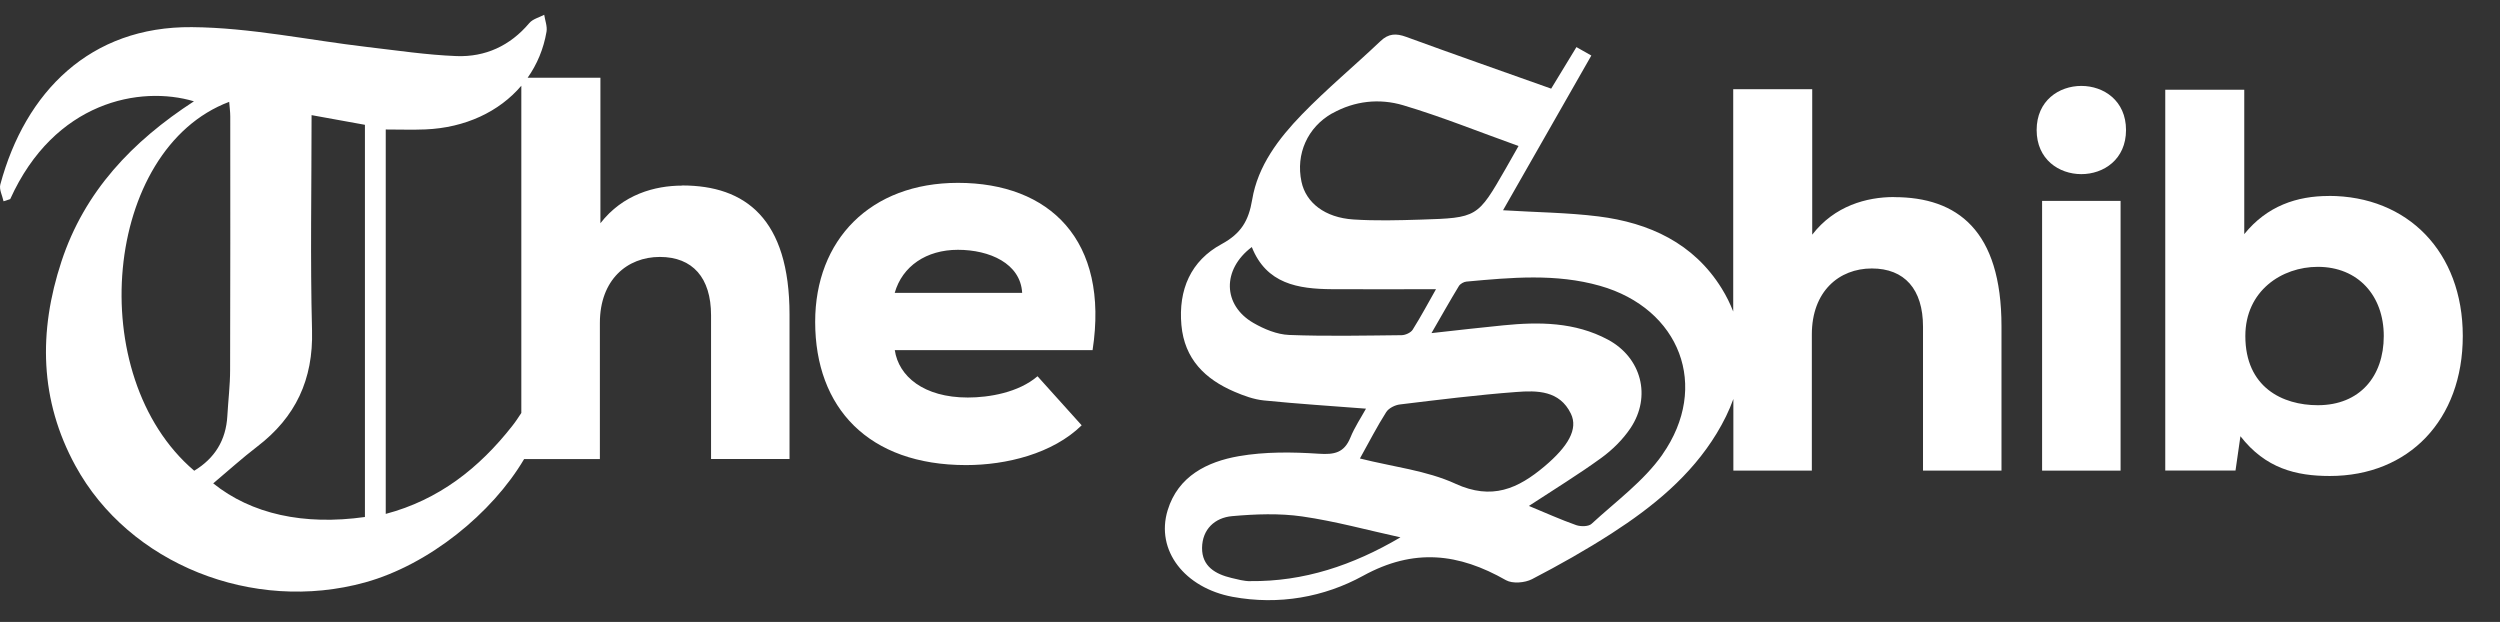
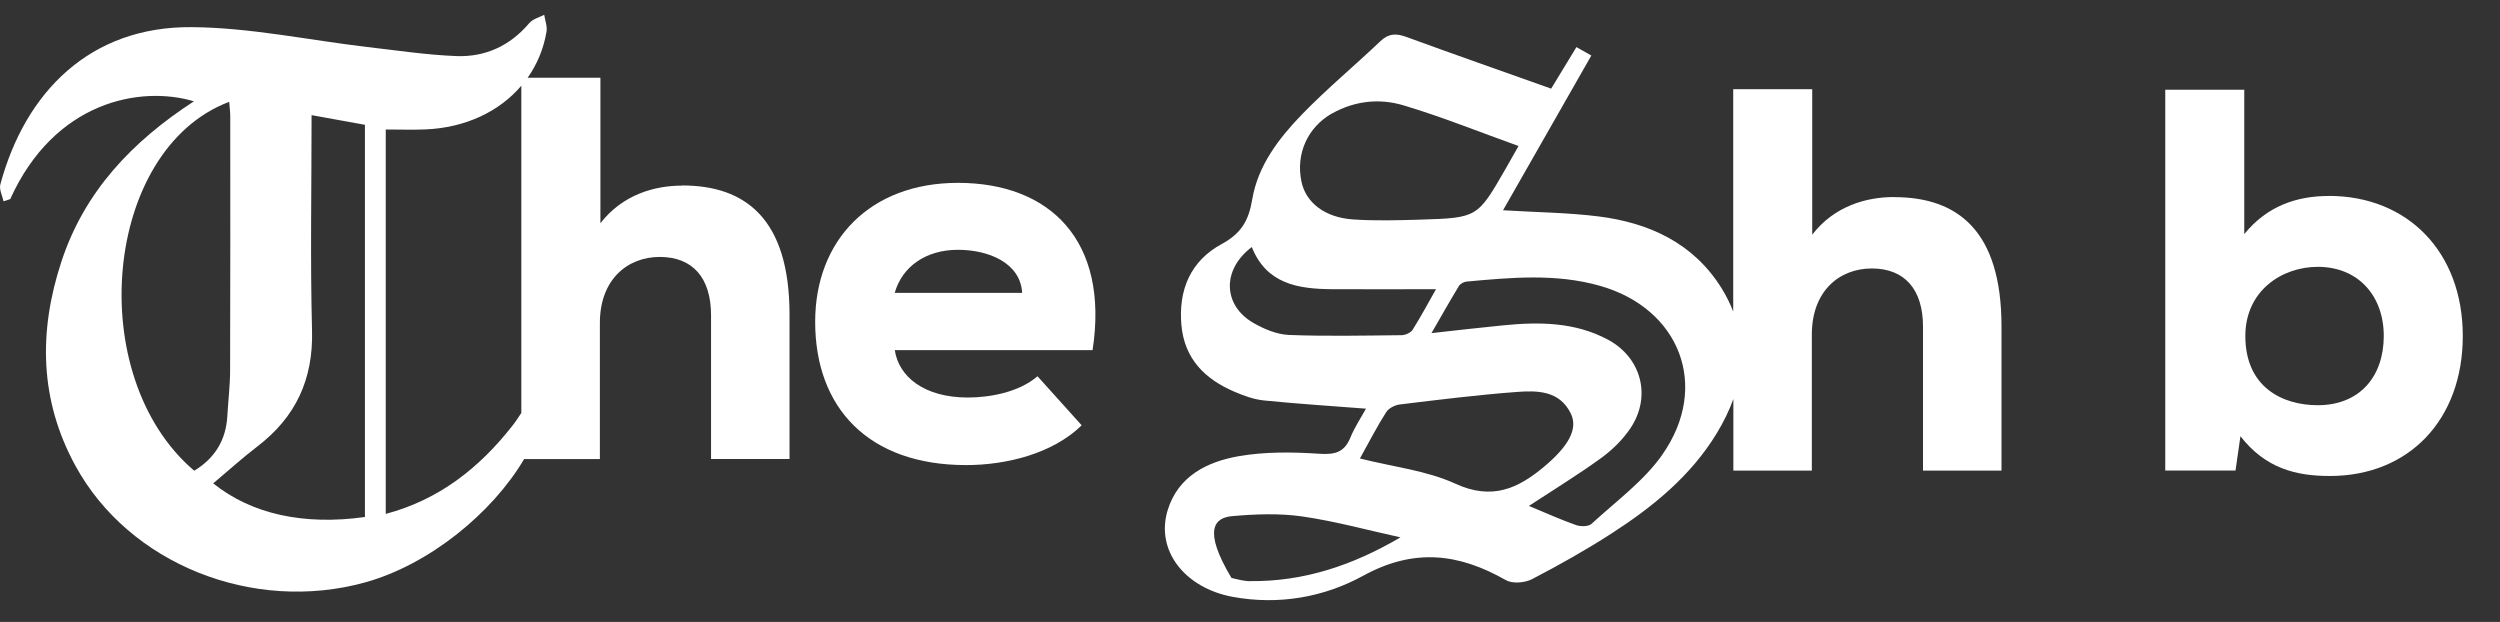
<svg xmlns="http://www.w3.org/2000/svg" width="205" height="51" viewBox="0 0 205 51" fill="none">
  <rect x="0" y="0" width="205" height="51" fill="#333333" stroke="none" />
  <g clip-path="url(#clip0_918_3953)">
    <path d="M55.939 15.22C53.704 15.22 51.066 15.938 49.234 18.305V6.375H43.266C44.04 5.279 44.575 4.007 44.814 2.603C44.89 2.163 44.695 1.678 44.625 1.212C44.21 1.432 43.681 1.558 43.398 1.898C41.83 3.755 39.796 4.687 37.435 4.599C34.98 4.505 32.531 4.133 30.088 3.85C25.303 3.29 20.525 2.263 15.733 2.226C7.404 2.15 2.071 7.527 0.025 15.132C-0.082 15.535 0.195 16.045 0.29 16.505C0.472 16.448 0.655 16.391 0.837 16.328C4.464 8.307 11.496 6.992 15.903 8.307C10.842 11.594 6.926 15.699 5.037 21.447C3.148 27.189 3.242 32.811 6.189 38.2C10.583 46.246 20.732 50.301 29.937 47.758C35.169 46.309 40.35 42.097 42.976 37.646H49.19V26.477C49.19 22.945 51.425 21.069 54.107 21.069C56.789 21.069 58.306 22.769 58.306 25.848V37.64H64.741V25.797C64.741 17.934 61.121 15.208 55.939 15.208V15.22ZM15.916 38.591C6.793 30.822 8.487 12.236 18.793 8.351C18.825 8.773 18.881 9.157 18.881 9.548C18.881 16.48 18.894 23.411 18.869 30.343C18.869 31.602 18.711 32.855 18.642 34.114C18.529 36.097 17.61 37.583 15.922 38.603L15.916 38.591ZM29.924 42.394C24.907 43.099 20.619 42.154 17.484 39.636C18.699 38.616 19.857 37.565 21.091 36.62C24.245 34.209 25.694 31.117 25.587 27.094C25.436 21.277 25.549 15.447 25.549 9.441C27.085 9.718 28.483 9.976 29.924 10.234V42.394ZM31.631 42.148V10.618C32.783 10.618 33.834 10.656 34.879 10.612C38.153 10.479 40.949 9.151 42.749 7.029V33.862C42.51 34.228 42.271 34.593 42 34.933C39.286 38.389 35.981 40.989 31.624 42.142L31.631 42.148Z" fill="white" />
    <path d="M78.548 14.994C71.358 14.994 66.844 19.684 66.844 26.389C66.844 33.447 71.219 38.137 79.221 38.137C82.527 38.137 86.323 37.199 88.697 34.876L85.077 30.853C83.515 32.194 81.098 32.597 79.36 32.597C75.74 32.597 73.687 30.853 73.373 28.712H89.591C90.976 19.69 86.059 14.994 78.554 14.994H78.548ZM73.366 24.016C73.99 21.825 75.96 20.484 78.548 20.484C81.135 20.484 83.685 21.598 83.817 24.016H73.366Z" fill="white" />
-     <path d="M155.301 16.158C153.066 16.158 150.428 16.876 148.602 19.243V7.313H142.124V25.546C141.878 24.916 141.57 24.28 141.179 23.651C138.881 19.942 135.242 18.267 131.068 17.745C128.544 17.43 125.975 17.411 123.249 17.241C125.666 12.998 128.046 8.83 130.489 4.555C130.029 4.297 129.664 4.083 129.268 3.862C128.544 5.052 127.895 6.123 127.196 7.269C123.179 5.839 119.238 4.461 115.31 3.025C114.485 2.723 113.861 2.736 113.194 3.378C111.066 5.399 108.793 7.287 106.753 9.39C104.852 11.355 103.14 13.596 102.68 16.366C102.39 18.11 101.767 19.149 100.168 20.018C97.643 21.384 96.617 23.758 96.875 26.654C97.127 29.443 98.814 31.092 101.232 32.125C101.994 32.452 102.818 32.754 103.637 32.836C106.388 33.113 109.146 33.29 112.011 33.51C111.601 34.253 111.079 35.027 110.732 35.883C110.222 37.124 109.429 37.294 108.139 37.206C105.96 37.061 103.712 37.036 101.578 37.407C98.991 37.86 96.604 39.038 95.748 41.839C94.741 45.139 97.152 48.211 101.075 48.941C104.858 49.64 108.586 48.966 111.771 47.216C115.958 44.918 119.616 45.371 123.488 47.575C124.023 47.877 125.037 47.795 125.622 47.493C127.851 46.335 130.055 45.094 132.164 43.734C135.538 41.556 138.642 39.031 140.764 35.544C141.331 34.612 141.796 33.667 142.136 32.717V38.591H148.571V27.422C148.571 23.89 150.806 22.014 153.488 22.014C156.17 22.014 157.687 23.713 157.687 26.792V38.591H164.122V26.754C164.122 18.891 160.502 16.165 155.32 16.165L155.301 16.158ZM109.247 9.296C111.085 8.263 113.119 8.056 115.051 8.628C118.187 9.56 121.228 10.794 124.52 11.972C123.979 12.929 123.721 13.388 123.463 13.835C121.158 17.839 121.158 17.865 116.487 18.009C114.655 18.066 112.81 18.116 110.984 17.997C108.642 17.846 107.087 16.624 106.722 14.905C106.237 12.626 107.219 10.429 109.253 9.283L109.247 9.296ZM105.708 27.466C104.714 27.428 103.656 26.987 102.774 26.477C100.262 25.023 100.193 22.102 102.648 20.257C103.845 23.279 106.439 23.695 109.215 23.713C112.029 23.732 114.844 23.713 117.752 23.713C117.173 24.727 116.55 25.904 115.838 27.038C115.681 27.283 115.247 27.478 114.938 27.485C111.859 27.516 108.774 27.585 105.702 27.466H105.708ZM102.523 47.657C102.006 47.657 101.49 47.512 100.98 47.392C99.664 47.078 98.556 46.442 98.569 44.924C98.588 43.395 99.62 42.45 101.03 42.324C102.938 42.154 104.902 42.079 106.785 42.349C109.498 42.74 112.155 43.476 114.837 44.062C110.928 46.36 106.905 47.701 102.516 47.651L102.523 47.657ZM119.339 39.661C116.965 38.578 114.233 38.282 111.513 37.596C112.281 36.217 112.923 34.964 113.673 33.787C113.88 33.466 114.397 33.208 114.8 33.164C117.966 32.78 121.14 32.383 124.325 32.144C126.044 32.011 127.889 32.011 128.814 33.925C129.425 35.191 128.575 36.614 126.661 38.232C124.464 40.083 122.342 41.033 119.345 39.667L119.339 39.661ZM136.319 37.275C134.789 39.453 132.504 41.115 130.508 42.954C130.256 43.187 129.62 43.187 129.249 43.061C127.977 42.614 126.743 42.053 125.37 41.487C127.473 40.108 129.438 38.906 131.295 37.558C132.214 36.891 133.07 36.047 133.7 35.109C135.438 32.509 134.6 29.323 131.849 27.85C129.142 26.402 126.208 26.383 123.255 26.679C121.435 26.855 119.616 27.069 117.381 27.315C118.243 25.823 118.917 24.626 119.629 23.455C119.742 23.273 120.031 23.109 120.252 23.09C123.91 22.756 127.58 22.41 131.194 23.436C137.754 25.3 140.235 31.684 136.313 37.275H136.319Z" fill="white" />
-     <path d="M173.887 16.473H167.452V38.591H173.887V16.473Z" fill="white" />
-     <path d="M167.005 10.662C167.005 15.485 174.334 15.485 174.334 10.662C174.334 5.84 167.005 5.84 167.005 10.662Z" fill="white" />
+     <path d="M155.301 16.158C153.066 16.158 150.428 16.876 148.602 19.243V7.313H142.124V25.546C141.878 24.916 141.57 24.28 141.179 23.651C138.881 19.942 135.242 18.267 131.068 17.745C128.544 17.43 125.975 17.411 123.249 17.241C125.666 12.998 128.046 8.83 130.489 4.555C130.029 4.297 129.664 4.083 129.268 3.862C128.544 5.052 127.895 6.123 127.196 7.269C123.179 5.839 119.238 4.461 115.31 3.025C114.485 2.723 113.861 2.736 113.194 3.378C111.066 5.399 108.793 7.287 106.753 9.39C104.852 11.355 103.14 13.596 102.68 16.366C102.39 18.11 101.767 19.149 100.168 20.018C97.643 21.384 96.617 23.758 96.875 26.654C97.127 29.443 98.814 31.092 101.232 32.125C101.994 32.452 102.818 32.754 103.637 32.836C106.388 33.113 109.146 33.29 112.011 33.51C111.601 34.253 111.079 35.027 110.732 35.883C110.222 37.124 109.429 37.294 108.139 37.206C105.96 37.061 103.712 37.036 101.578 37.407C98.991 37.86 96.604 39.038 95.748 41.839C94.741 45.139 97.152 48.211 101.075 48.941C104.858 49.64 108.586 48.966 111.771 47.216C115.958 44.918 119.616 45.371 123.488 47.575C124.023 47.877 125.037 47.795 125.622 47.493C127.851 46.335 130.055 45.094 132.164 43.734C135.538 41.556 138.642 39.031 140.764 35.544C141.331 34.612 141.796 33.667 142.136 32.717V38.591H148.571V27.422C148.571 23.89 150.806 22.014 153.488 22.014C156.17 22.014 157.687 23.713 157.687 26.792V38.591H164.122V26.754C164.122 18.891 160.502 16.165 155.32 16.165L155.301 16.158ZM109.247 9.296C111.085 8.263 113.119 8.056 115.051 8.628C118.187 9.56 121.228 10.794 124.52 11.972C123.979 12.929 123.721 13.388 123.463 13.835C121.158 17.839 121.158 17.865 116.487 18.009C114.655 18.066 112.81 18.116 110.984 17.997C108.642 17.846 107.087 16.624 106.722 14.905C106.237 12.626 107.219 10.429 109.253 9.283L109.247 9.296ZM105.708 27.466C104.714 27.428 103.656 26.987 102.774 26.477C100.262 25.023 100.193 22.102 102.648 20.257C103.845 23.279 106.439 23.695 109.215 23.713C112.029 23.732 114.844 23.713 117.752 23.713C117.173 24.727 116.55 25.904 115.838 27.038C115.681 27.283 115.247 27.478 114.938 27.485C111.859 27.516 108.774 27.585 105.702 27.466H105.708ZM102.523 47.657C102.006 47.657 101.49 47.512 100.98 47.392C98.588 43.395 99.62 42.45 101.03 42.324C102.938 42.154 104.902 42.079 106.785 42.349C109.498 42.74 112.155 43.476 114.837 44.062C110.928 46.36 106.905 47.701 102.516 47.651L102.523 47.657ZM119.339 39.661C116.965 38.578 114.233 38.282 111.513 37.596C112.281 36.217 112.923 34.964 113.673 33.787C113.88 33.466 114.397 33.208 114.8 33.164C117.966 32.78 121.14 32.383 124.325 32.144C126.044 32.011 127.889 32.011 128.814 33.925C129.425 35.191 128.575 36.614 126.661 38.232C124.464 40.083 122.342 41.033 119.345 39.667L119.339 39.661ZM136.319 37.275C134.789 39.453 132.504 41.115 130.508 42.954C130.256 43.187 129.62 43.187 129.249 43.061C127.977 42.614 126.743 42.053 125.37 41.487C127.473 40.108 129.438 38.906 131.295 37.558C132.214 36.891 133.07 36.047 133.7 35.109C135.438 32.509 134.6 29.323 131.849 27.85C129.142 26.402 126.208 26.383 123.255 26.679C121.435 26.855 119.616 27.069 117.381 27.315C118.243 25.823 118.917 24.626 119.629 23.455C119.742 23.273 120.031 23.109 120.252 23.09C123.91 22.756 127.58 22.41 131.194 23.436C137.754 25.3 140.235 31.684 136.313 37.275H136.319Z" fill="white" />
    <path d="M190.955 16.07C188.361 16.07 185.906 16.876 184.029 19.199V7.357H177.551V38.584H183.312L183.715 35.77C185.767 38.408 188.273 39.031 191.043 39.031C197.522 39.031 201.948 34.429 201.948 27.548C201.948 20.666 197.433 16.064 190.955 16.064V16.07ZM190.061 33.227C187.158 33.227 184.118 31.753 184.118 27.554C184.118 23.846 187.108 21.881 190.061 21.881C193.366 21.881 195.469 24.249 195.469 27.554C195.469 30.859 193.505 33.227 190.061 33.227Z" fill="white" />
  </g>
  <defs>
    <clipPath id="clip0_918_3953">
      <rect width="205" height="48" fill="white" transform="translate(0 1.212)" />
    </clipPath>
  </defs>
</svg>